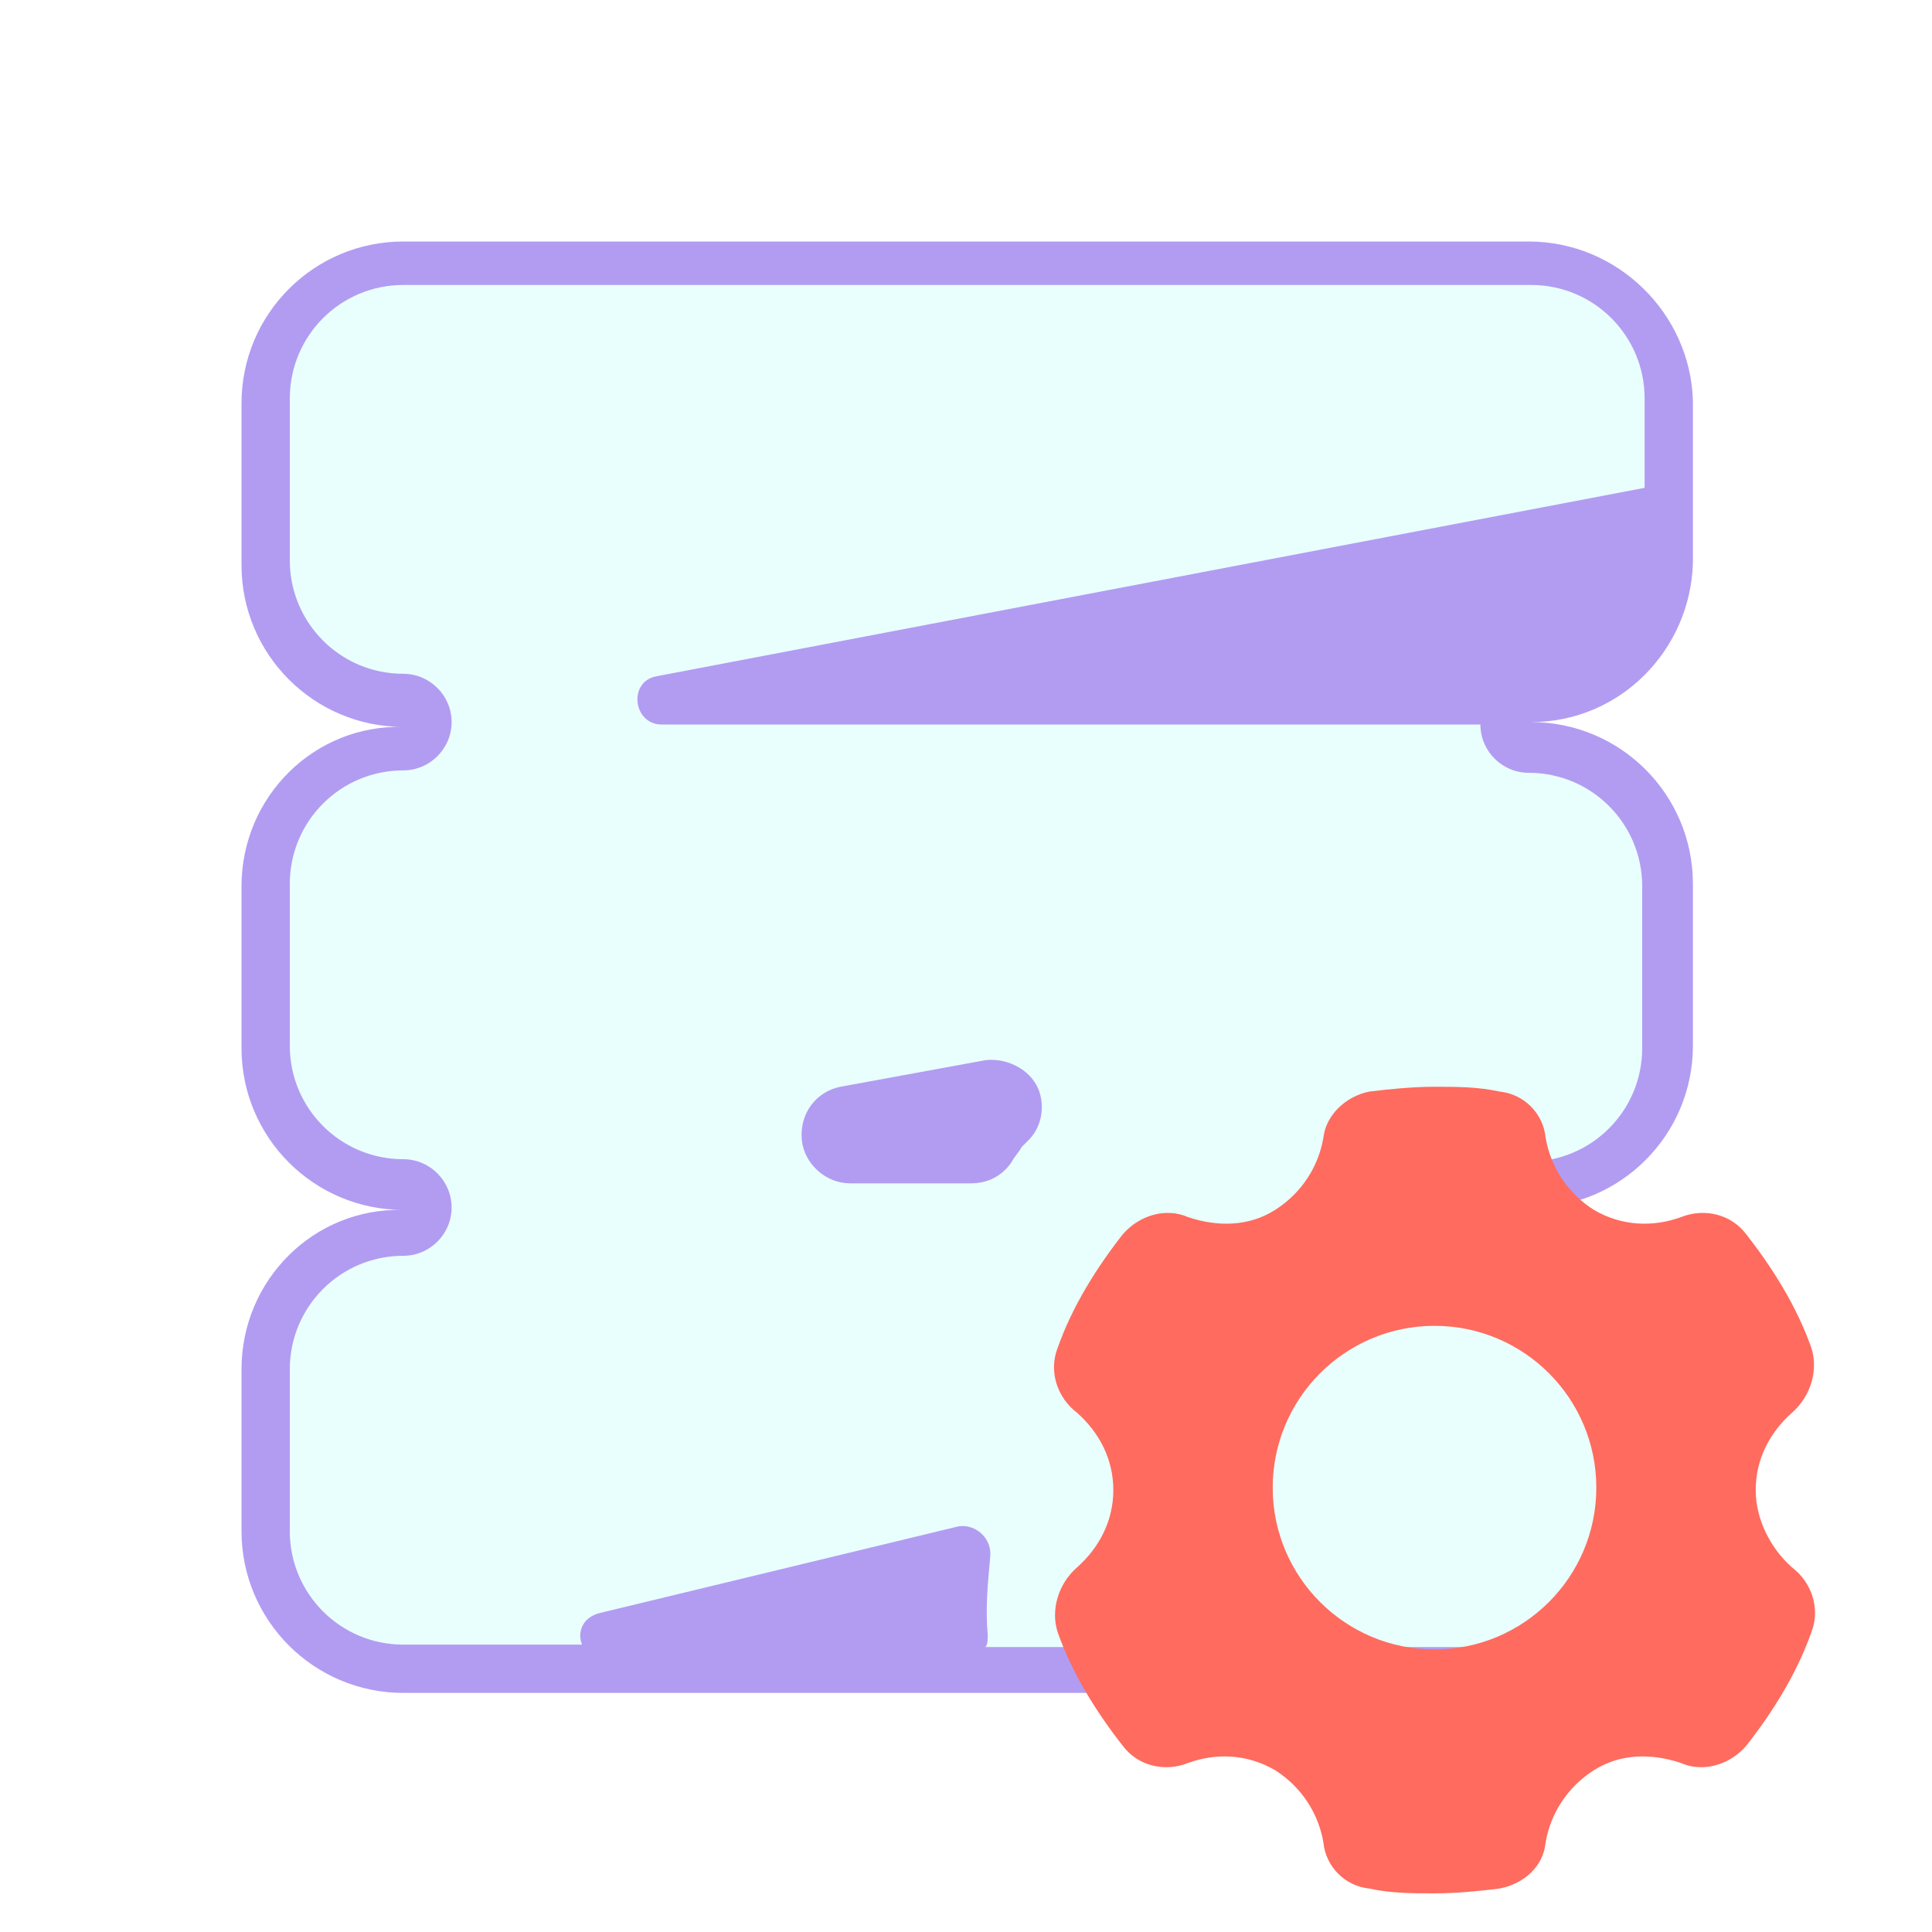
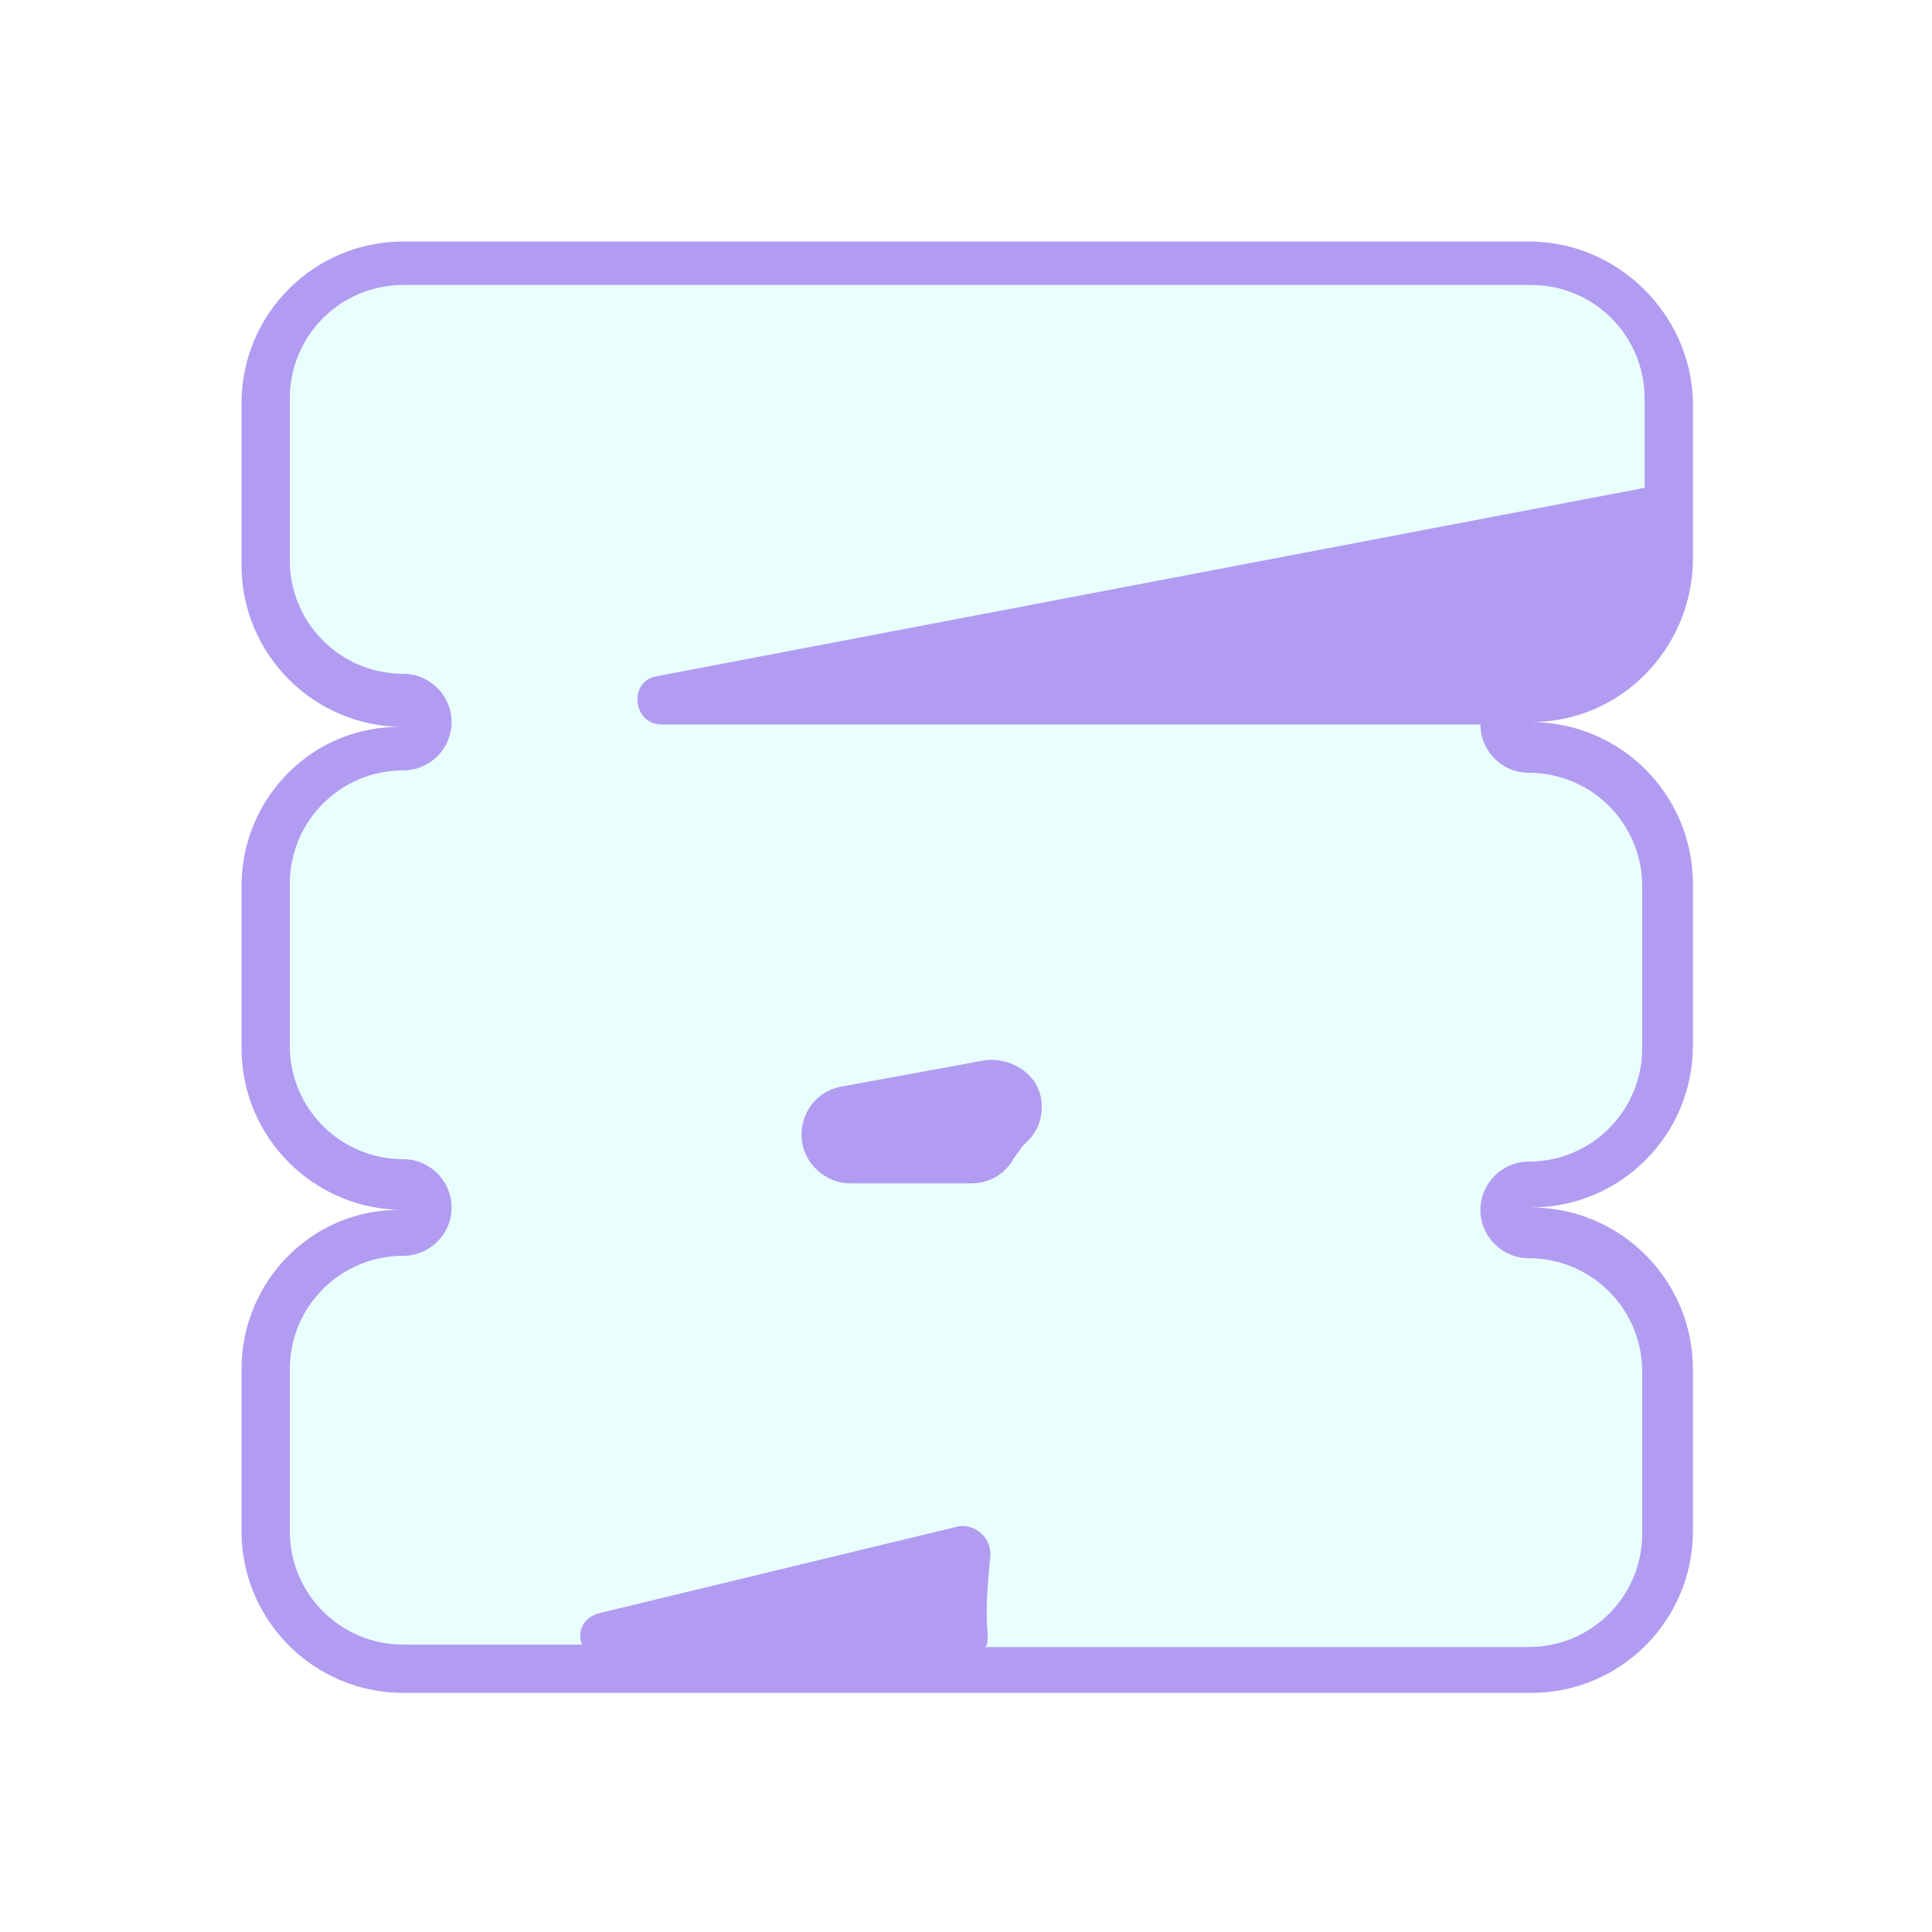
<svg xmlns="http://www.w3.org/2000/svg" width="80" height="80" viewBox="0 0 80 80" fill="none">
  <g clip-path="url(#clip0_922_22823)">
    <path d="M16.7 31C17.3 31 17.7 30.6 17.7 30C17.7 29.4 17.3 29 16.7 29C13.6 29 11 26.5 11 23.3V16.6C11 13.5 13.5 10.9 16.7 10.9H63.4C66.5 10.9 69.1 13.4 69.1 16.6V23.3C69.1 26.4 66.6 29 63.4 29C62.8 29 62.4 29.4 62.4 30C62.4 30.6 62.8 31 63.4 31C66.5 31 69.1 33.5 69.1 36.7V43.4C69.1 46.5 66.6 49.1 63.4 49.1C62.8 49.1 62.4 49.5 62.4 50.1C62.4 50.7 62.8 51.1 63.4 51.1C66.5 51.1 69.1 53.6 69.1 56.8V63.5C69.1 66.6 66.6 69.2 63.4 69.2H16.7C13.6 69.2 11 66.7 11 63.5V56.8C11 53.7 13.5 51.1 16.7 51.1C17.3 51.1 17.7 50.7 17.7 50.1C17.7 49.5 17.3 49.1 16.7 49.1C13.6 49.1 11 46.6 11 43.4V36.7C11 33.5 13.5 31 16.7 31Z" fill="#E9FFFE" />
    <path d="M63.3 10H16.7C13 10 10 13 10 16.7V23.4C10 27.1 13 30.1 16.7 30.1C13 30 10 33 10 36.7V43.4C10 47.1 13 50.1 16.7 50.1C13 50 10 53 10 56.7V63.4C10 67.1 13 70.1 16.7 70.1H63.4C67.1 70.1 70.1 67.1 70.1 63.4V56.7C70.1 53 67.1 50 63.4 50C67.1 50 70.1 47 70.1 43.3V36.6C70.1 32.9 67.1 29.9 63.4 29.9C67.1 29.9 70 26.9 70.1 23.3C70.1 23.3 70.1 23.3 70.1 23.2V21.1V16.6C70 13 67 10 63.3 10ZM63.3 32C65.9 32 68 34.1 68 36.7V43.4C68 46 65.9 48.1 63.3 48.1C62.2 48.1 61.3 49 61.3 50.1C61.3 51.2 62.2 52.1 63.3 52.1C65.9 52.1 68 54.2 68 56.8V63.5C68 66.1 65.9 68.2 63.3 68.2H40.8C40.9 68.1 40.9 67.9 40.9 67.7C40.8 66.6 40.9 65.6 41 64.5C41.1 63.7 40.4 63.1 39.7 63.2L24.8 66.8C24.1 67 23.9 67.6 24.1 68.1H16.7C14.1 68.1 12 66 12 63.4V56.7C12 54.1 14.1 52 16.7 52C17.8 52 18.7 51.1 18.7 50C18.7 48.9 17.8 48 16.7 48C14.1 48 12 45.9 12 43.3V36.6C12 34 14.1 31.9 16.7 31.9C17.8 31.9 18.7 31 18.7 29.9C18.7 28.8 17.8 27.9 16.7 27.9C14.1 27.9 12 25.8 12 23.2V16.5C12 13.9 14.1 11.8 16.7 11.8H63.4C66 11.8 68.1 13.9 68.1 16.5V20.2L27.2 28C26 28.2 26.2 30 27.4 30H61.3C61.3 31.1 62.2 32 63.3 32Z" fill="#B29CF2" />
    <path d="M35.2 49H40.2C40.9 49 41.5 48.7 41.9 48.1C42 47.9 42.2 47.7 42.3 47.5C42.4 47.4 42.5 47.3 42.6 47.2C43.2 46.6 43.3 45.6 42.9 44.9C42.5 44.2 41.6 43.8 40.8 43.9L34.8 45C33.8 45.2 33.1 46.1 33.2 47.2C33.3 48.2 34.2 49 35.2 49Z" fill="#B29CF2" />
    <g filter="url(#filter0_dd_922_22823)">
-       <path d="M72.7 59.7C72.7 58.4 73.3 57.3 74.2 56.5C75 55.8 75.3 54.7 75 53.8C74.4 52.1 73.4 50.5 72.3 49.1C71.7 48.3 70.6 48 69.6 48.4C68.5 48.8 67.2 48.8 66 48.1C64.9 47.4 64.2 46.3 64 45.1C63.9 44.1 63.1 43.3 62.1 43.2C61.2 43 60.3 43 59.4 43C58.5 43 57.5 43.1 56.7 43.2C55.7 43.4 54.9 44.2 54.8 45.1C54.6 46.3 53.9 47.4 52.8 48.1C51.7 48.8 50.4 48.8 49.2 48.4C48.3 48 47.2 48.3 46.5 49.1C45.4 50.5 44.4 52.1 43.8 53.8C43.4 54.8 43.8 55.9 44.6 56.5C45.5 57.3 46.1 58.4 46.1 59.7C46.1 61 45.5 62.1 44.6 62.9C43.8 63.6 43.5 64.7 43.8 65.6C44.4 67.3 45.4 68.9 46.5 70.3C47.1 71.1 48.2 71.4 49.2 71C50.3 70.6 51.6 70.6 52.8 71.3C53.9 72 54.6 73.1 54.8 74.3C54.9 75.3 55.7 76.1 56.7 76.2C57.6 76.4 58.5 76.4 59.4 76.4C60.3 76.4 61.3 76.3 62.1 76.2C63.1 76 63.9 75.3 64 74.3C64.2 73.1 64.9 72 66 71.3C67.1 70.6 68.4 70.6 69.6 71C70.5 71.4 71.6 71.1 72.3 70.3C73.4 68.9 74.4 67.3 75 65.6C75.4 64.6 75 63.5 74.2 62.9C73.3 62.1 72.7 60.9 72.7 59.7ZM59.4 66.3C55.7 66.3 52.7 63.3 52.7 59.6C52.7 55.9 55.7 52.9 59.4 52.9C63.1 52.9 66.1 55.9 66.1 59.6C66.1 63.3 63.1 66.3 59.4 66.3Z" fill="#FF6B5E" />
-     </g>
+       </g>
  </g>
  <defs>
    <filter id="filter0_dd_922_22823" x="40.643" y="41" width="37.514" height="39.4" filterUnits="userSpaceOnUse" color-interpolation-filters="sRGB">
      <feFlood flood-opacity="0" result="BackgroundImageFix" />
      <feColorMatrix in="SourceAlpha" type="matrix" values="0 0 0 0 0 0 0 0 0 0 0 0 0 0 0 0 0 0 127 0" result="hardAlpha" />
      <feMorphology radius="1" operator="erode" in="SourceAlpha" result="effect1_dropShadow_922_22823" />
      <feOffset dy="1" />
      <feGaussianBlur stdDeviation="1" />
      <feColorMatrix type="matrix" values="0 0 0 0 0.063 0 0 0 0 0.094 0 0 0 0 0.157 0 0 0 0.1 0" />
      <feBlend mode="normal" in2="BackgroundImageFix" result="effect1_dropShadow_922_22823" />
      <feColorMatrix in="SourceAlpha" type="matrix" values="0 0 0 0 0 0 0 0 0 0 0 0 0 0 0 0 0 0 127 0" result="hardAlpha" />
      <feOffset dy="1" />
      <feGaussianBlur stdDeviation="1.5" />
      <feColorMatrix type="matrix" values="0 0 0 0 0.063 0 0 0 0 0.094 0 0 0 0 0.157 0 0 0 0.1 0" />
      <feBlend mode="normal" in2="effect1_dropShadow_922_22823" result="effect2_dropShadow_922_22823" />
      <feBlend mode="normal" in="SourceGraphic" in2="effect2_dropShadow_922_22823" result="shape" />
    </filter>
    <clipPath id="clip0_922_22823">
      <rect width="80" height="80" fill="white" />
    </clipPath>
  </defs>
</svg>